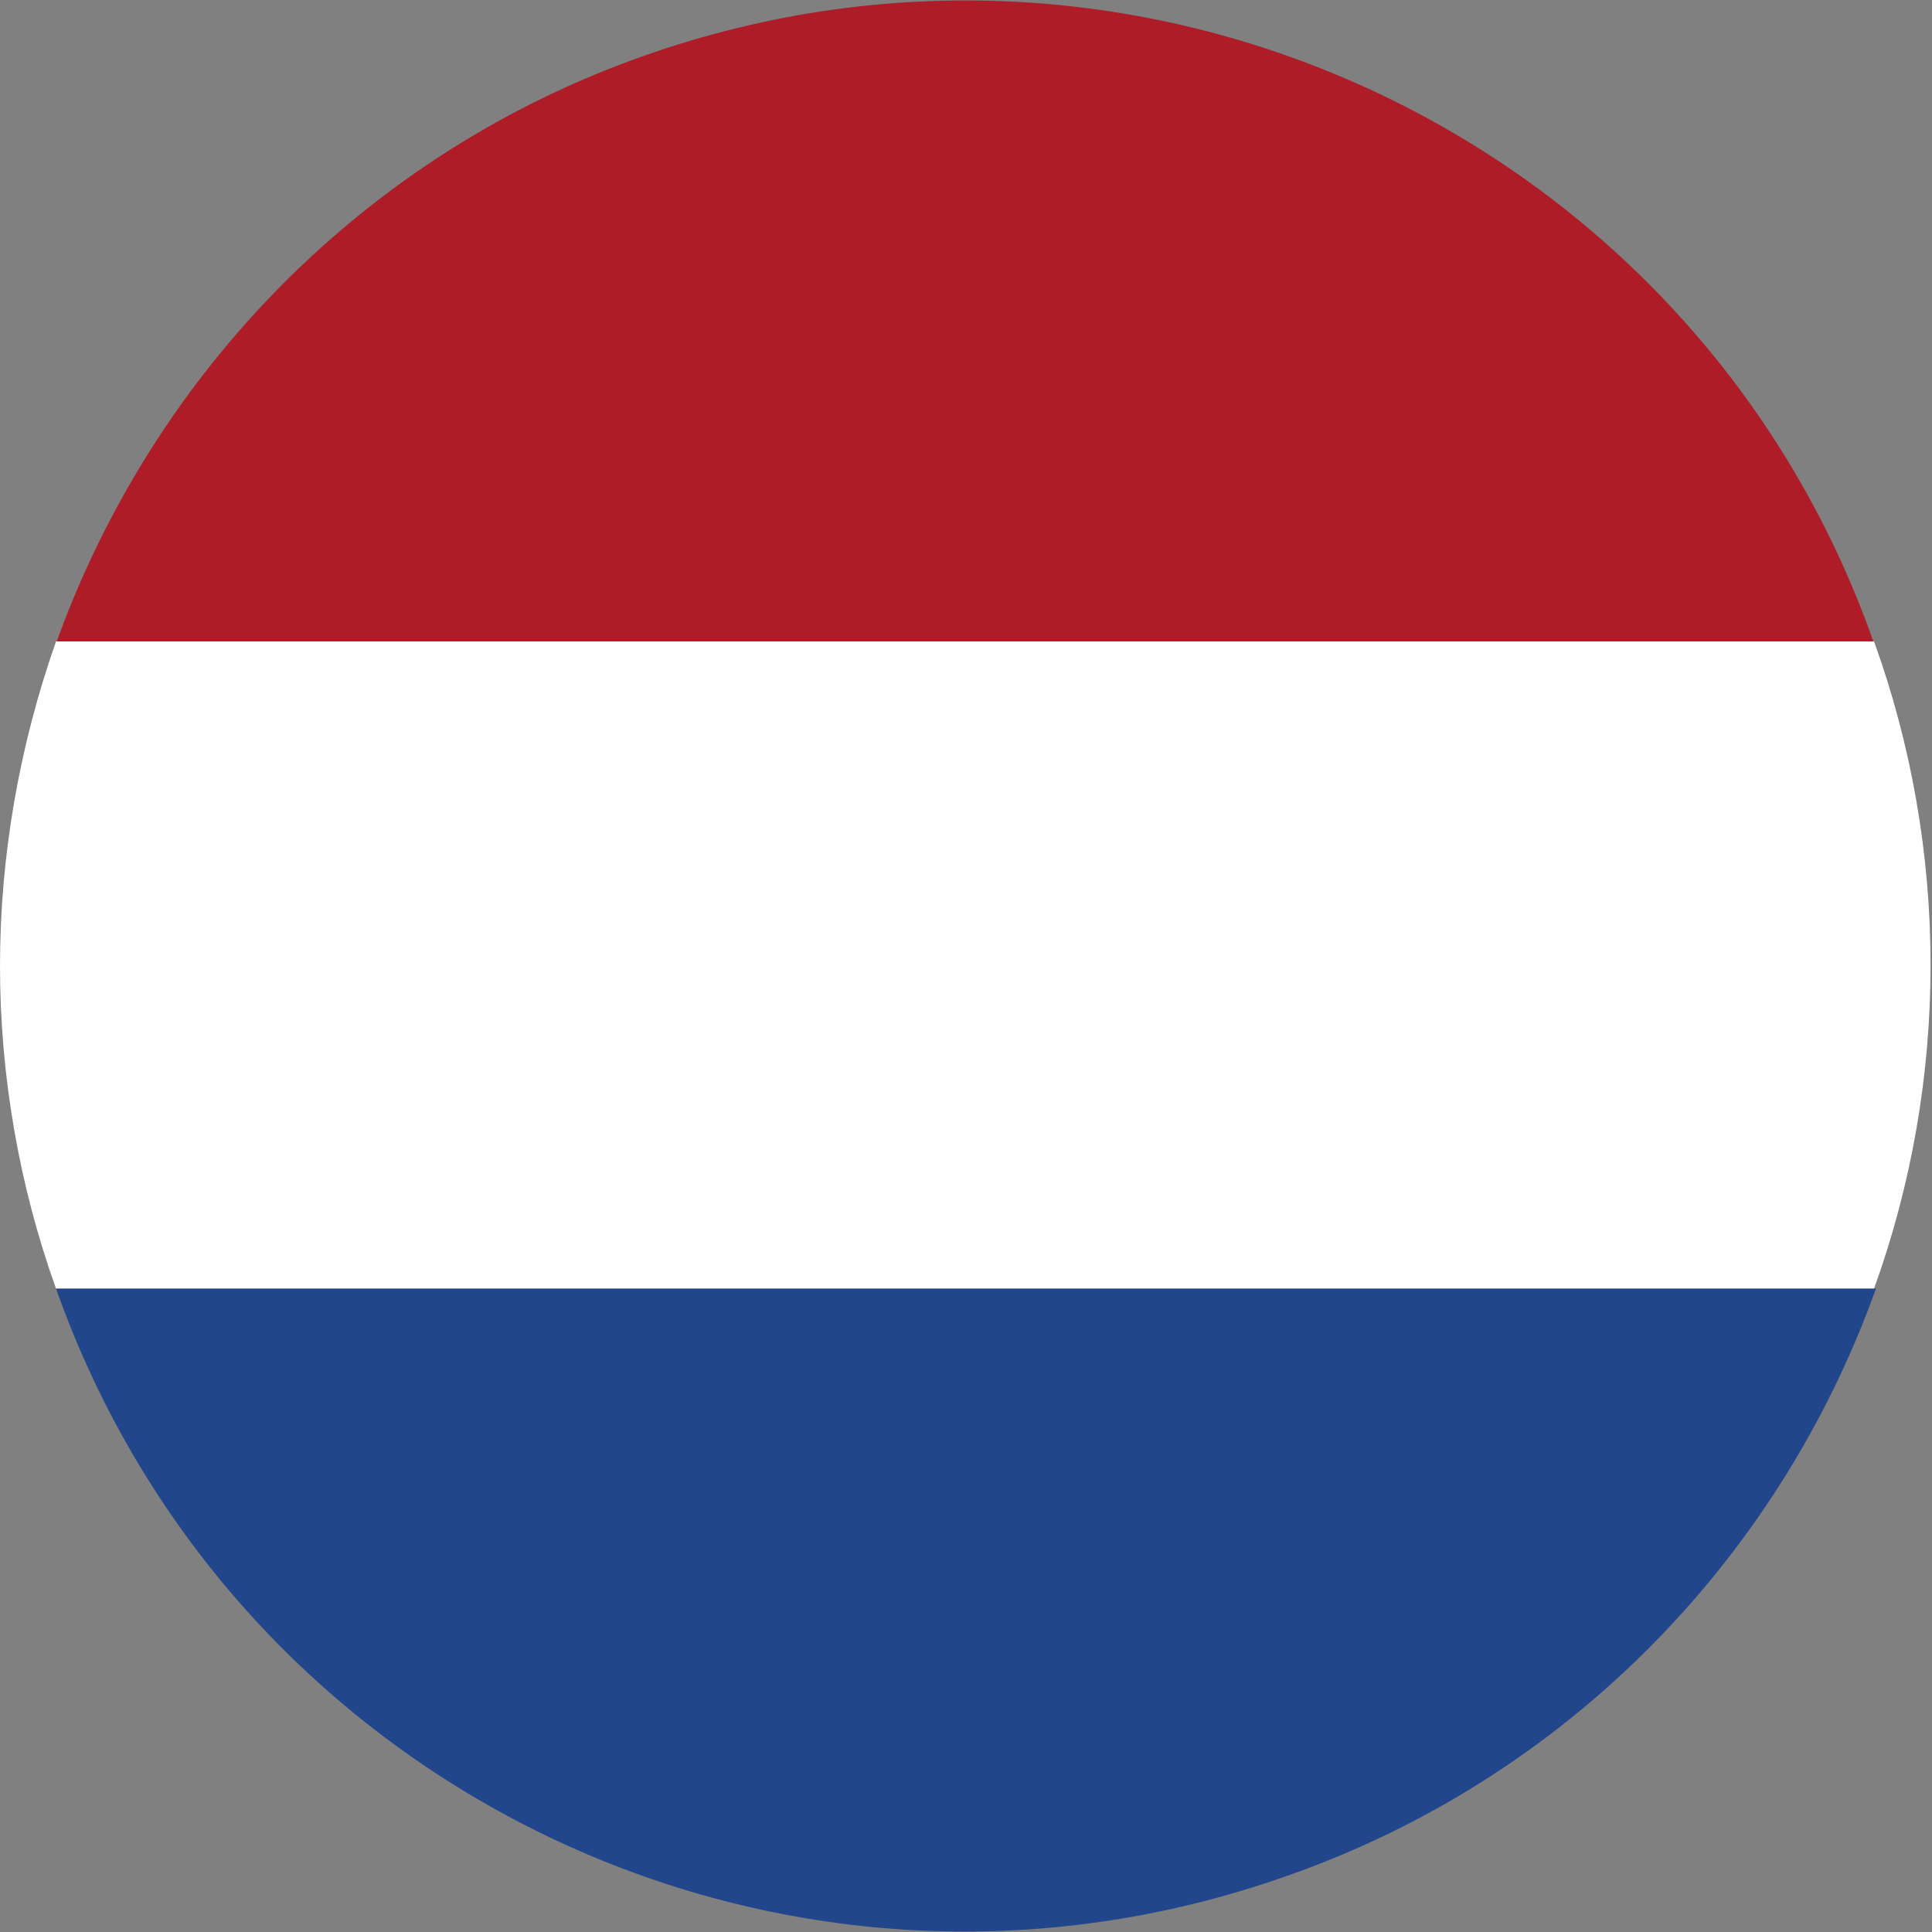
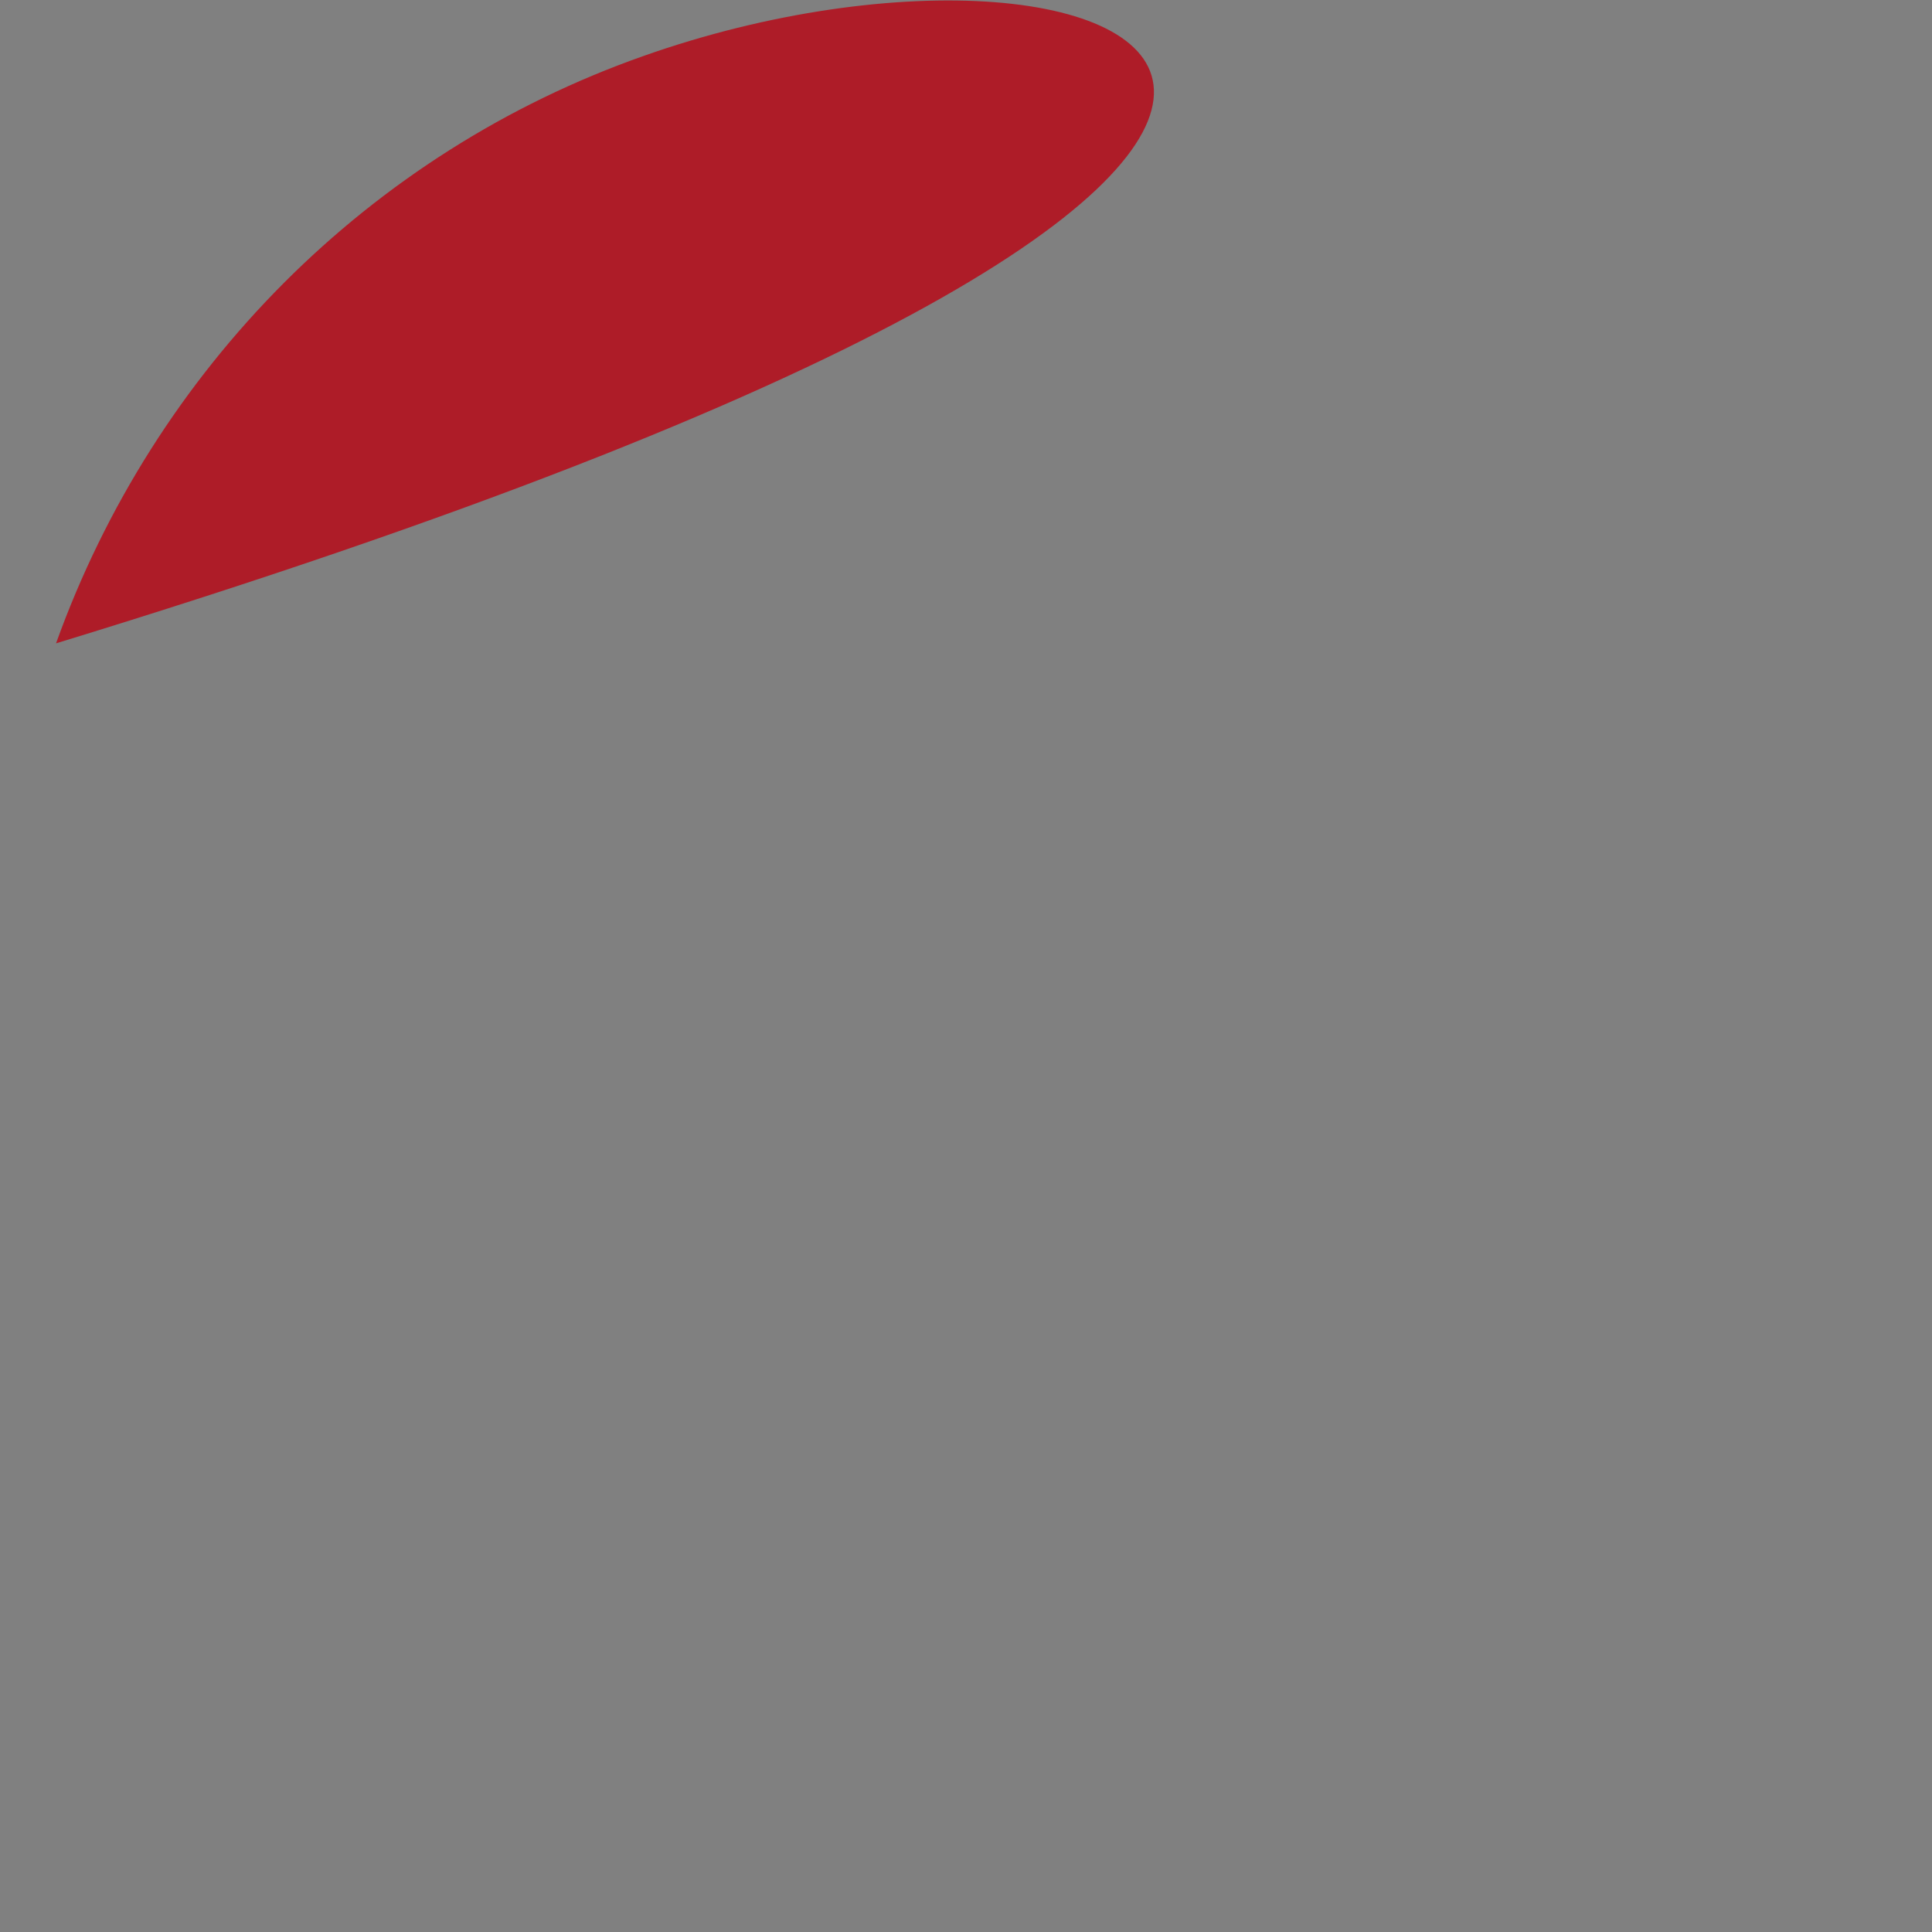
<svg xmlns="http://www.w3.org/2000/svg" xmlns:xlink="http://www.w3.org/1999/xlink" version="1.1" id="nl" x="0px" y="0px" width="100px" height="100px" viewBox="0 0 100 100" style="enable-background:new 0 0 100 100;" xml:space="preserve">
  <rect x="0" y="0" width="100" height="100" fill="#808080" stroke="none" />
  <style type="text/css">
	.st0{clip-path:url(#SVGID_00000023272196077939299880000010238852507704444336_);}
	.st1{fill:#AE1C28;}
	.st2{fill:#FFFFFF;}
	.st3{fill:#21468B;}
</style>
  <g>
    <defs>
      <rect id="SVGID_1_" width="100" height="100" />
    </defs>
    <clipPath id="SVGID_00000170269682099934811860000012306075107791506342_">
      <use xlink:href="#SVGID_1_" style="overflow:visible;" />
    </clipPath>
    <g id="Gruppe_18073" style="clip-path:url(#SVGID_00000170269682099934811860000012306075107791506342_);">
-       <path id="Pfad_6956" class="st1" d="M2.9,33.3h94.1C87.9,7.3,59.3-6.3,33.3,2.9C19.1,7.9,8,19.1,2.9,33.3" />
-       <path id="Pfad_6957" class="st2" d="M0,50c0,5.7,1,11.4,2.9,16.7h94.1c3.9-10.8,3.9-22.7,0-33.5H2.9C1,38.6,0,44.3,0,50" />
-       <path id="Pfad_6958" class="st3" d="M97.1,66.7H2.9c9.2,26,37.7,39.6,63.7,30.4C80.9,92.1,92,80.9,97.1,66.7" />
+       <path id="Pfad_6956" class="st1" d="M2.9,33.3C87.9,7.3,59.3-6.3,33.3,2.9C19.1,7.9,8,19.1,2.9,33.3" />
    </g>
  </g>
</svg>